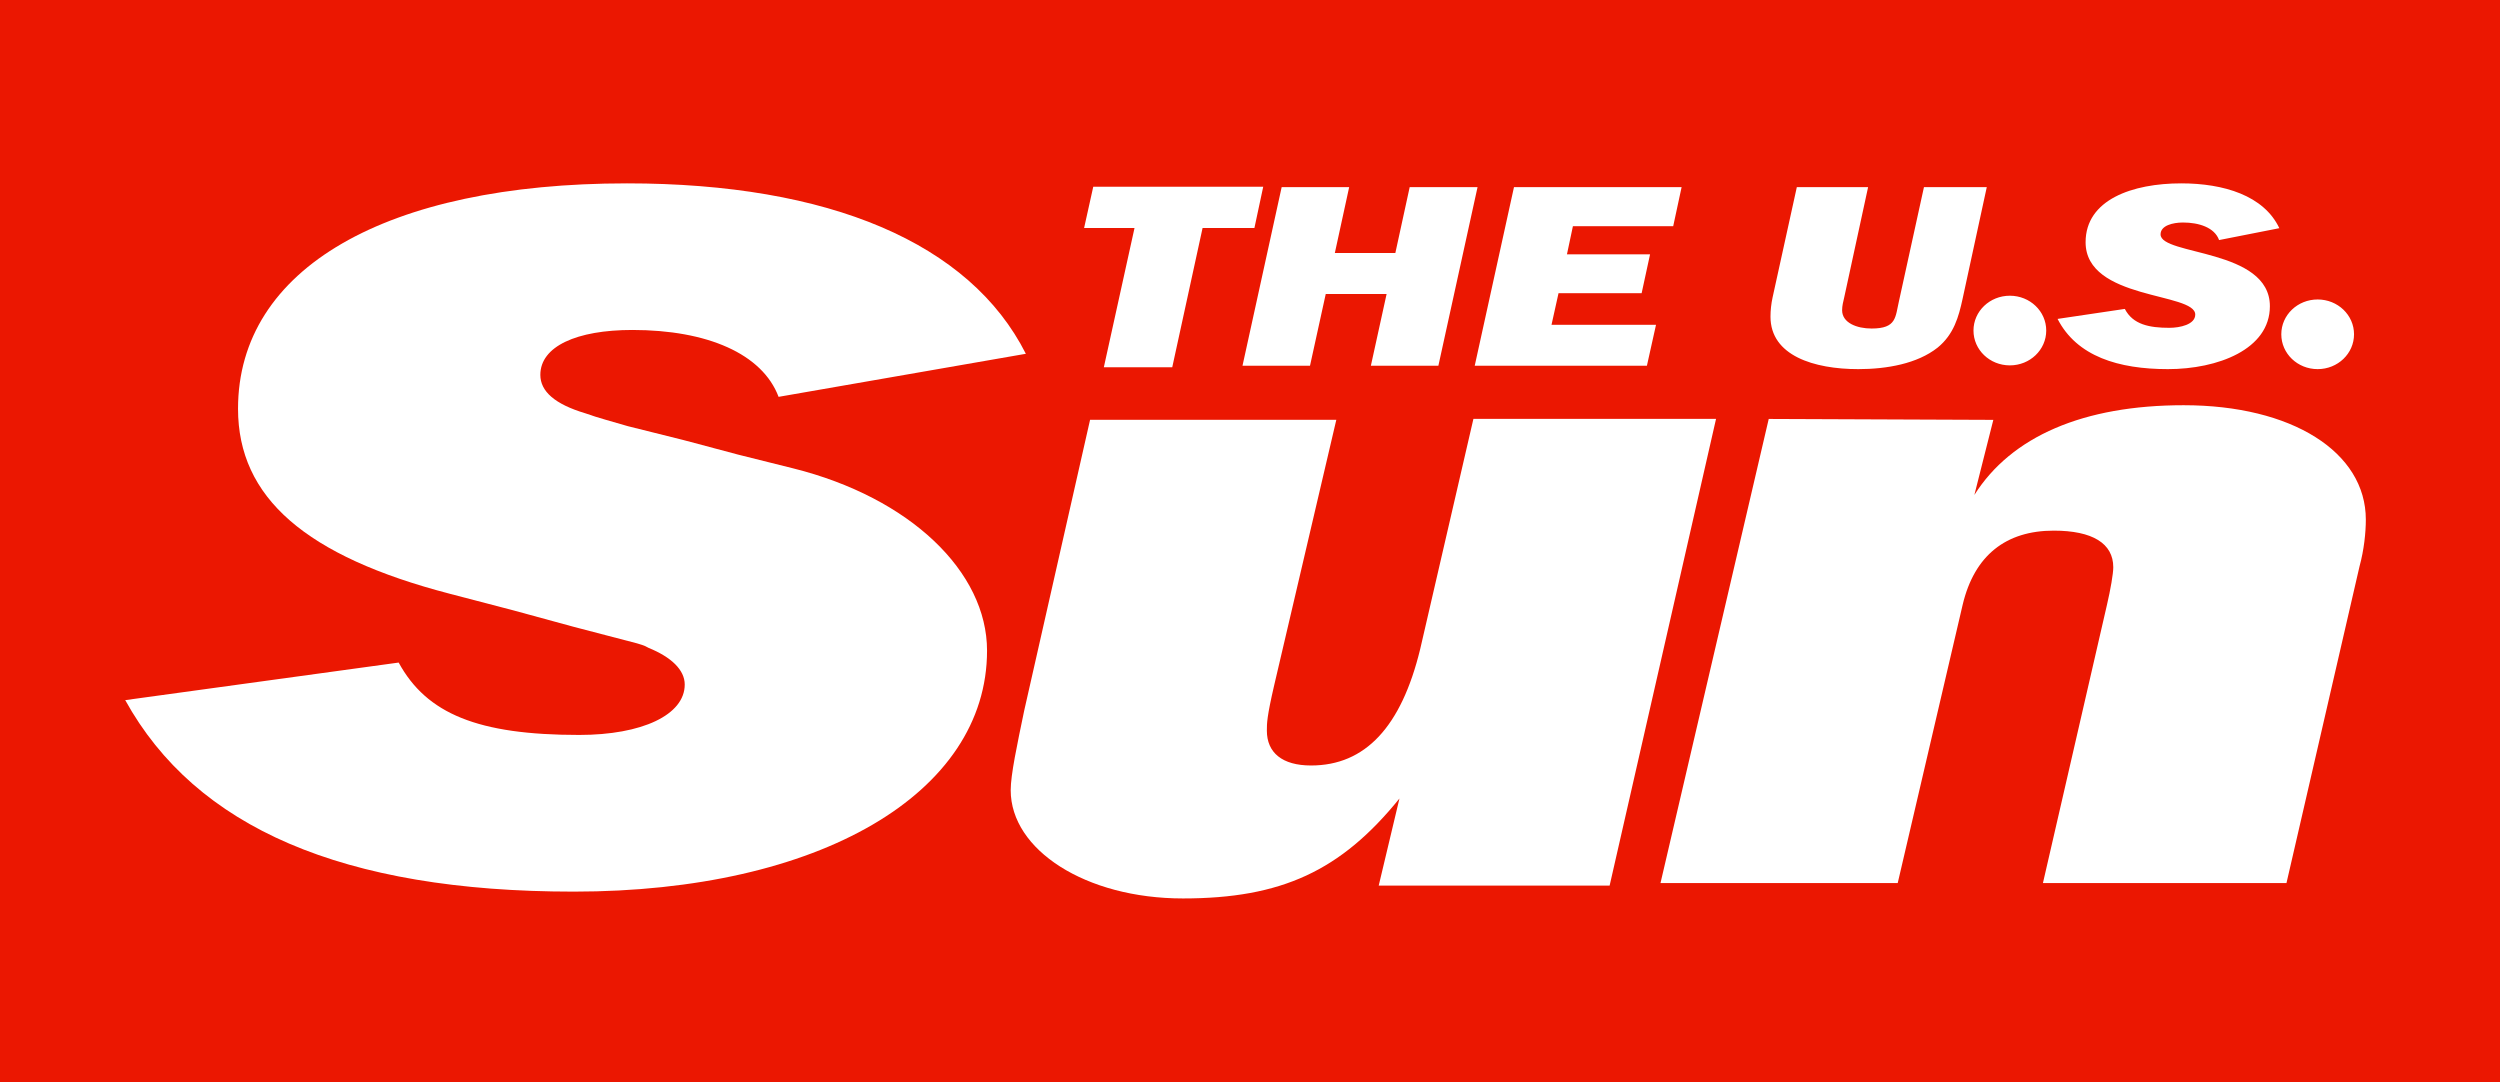
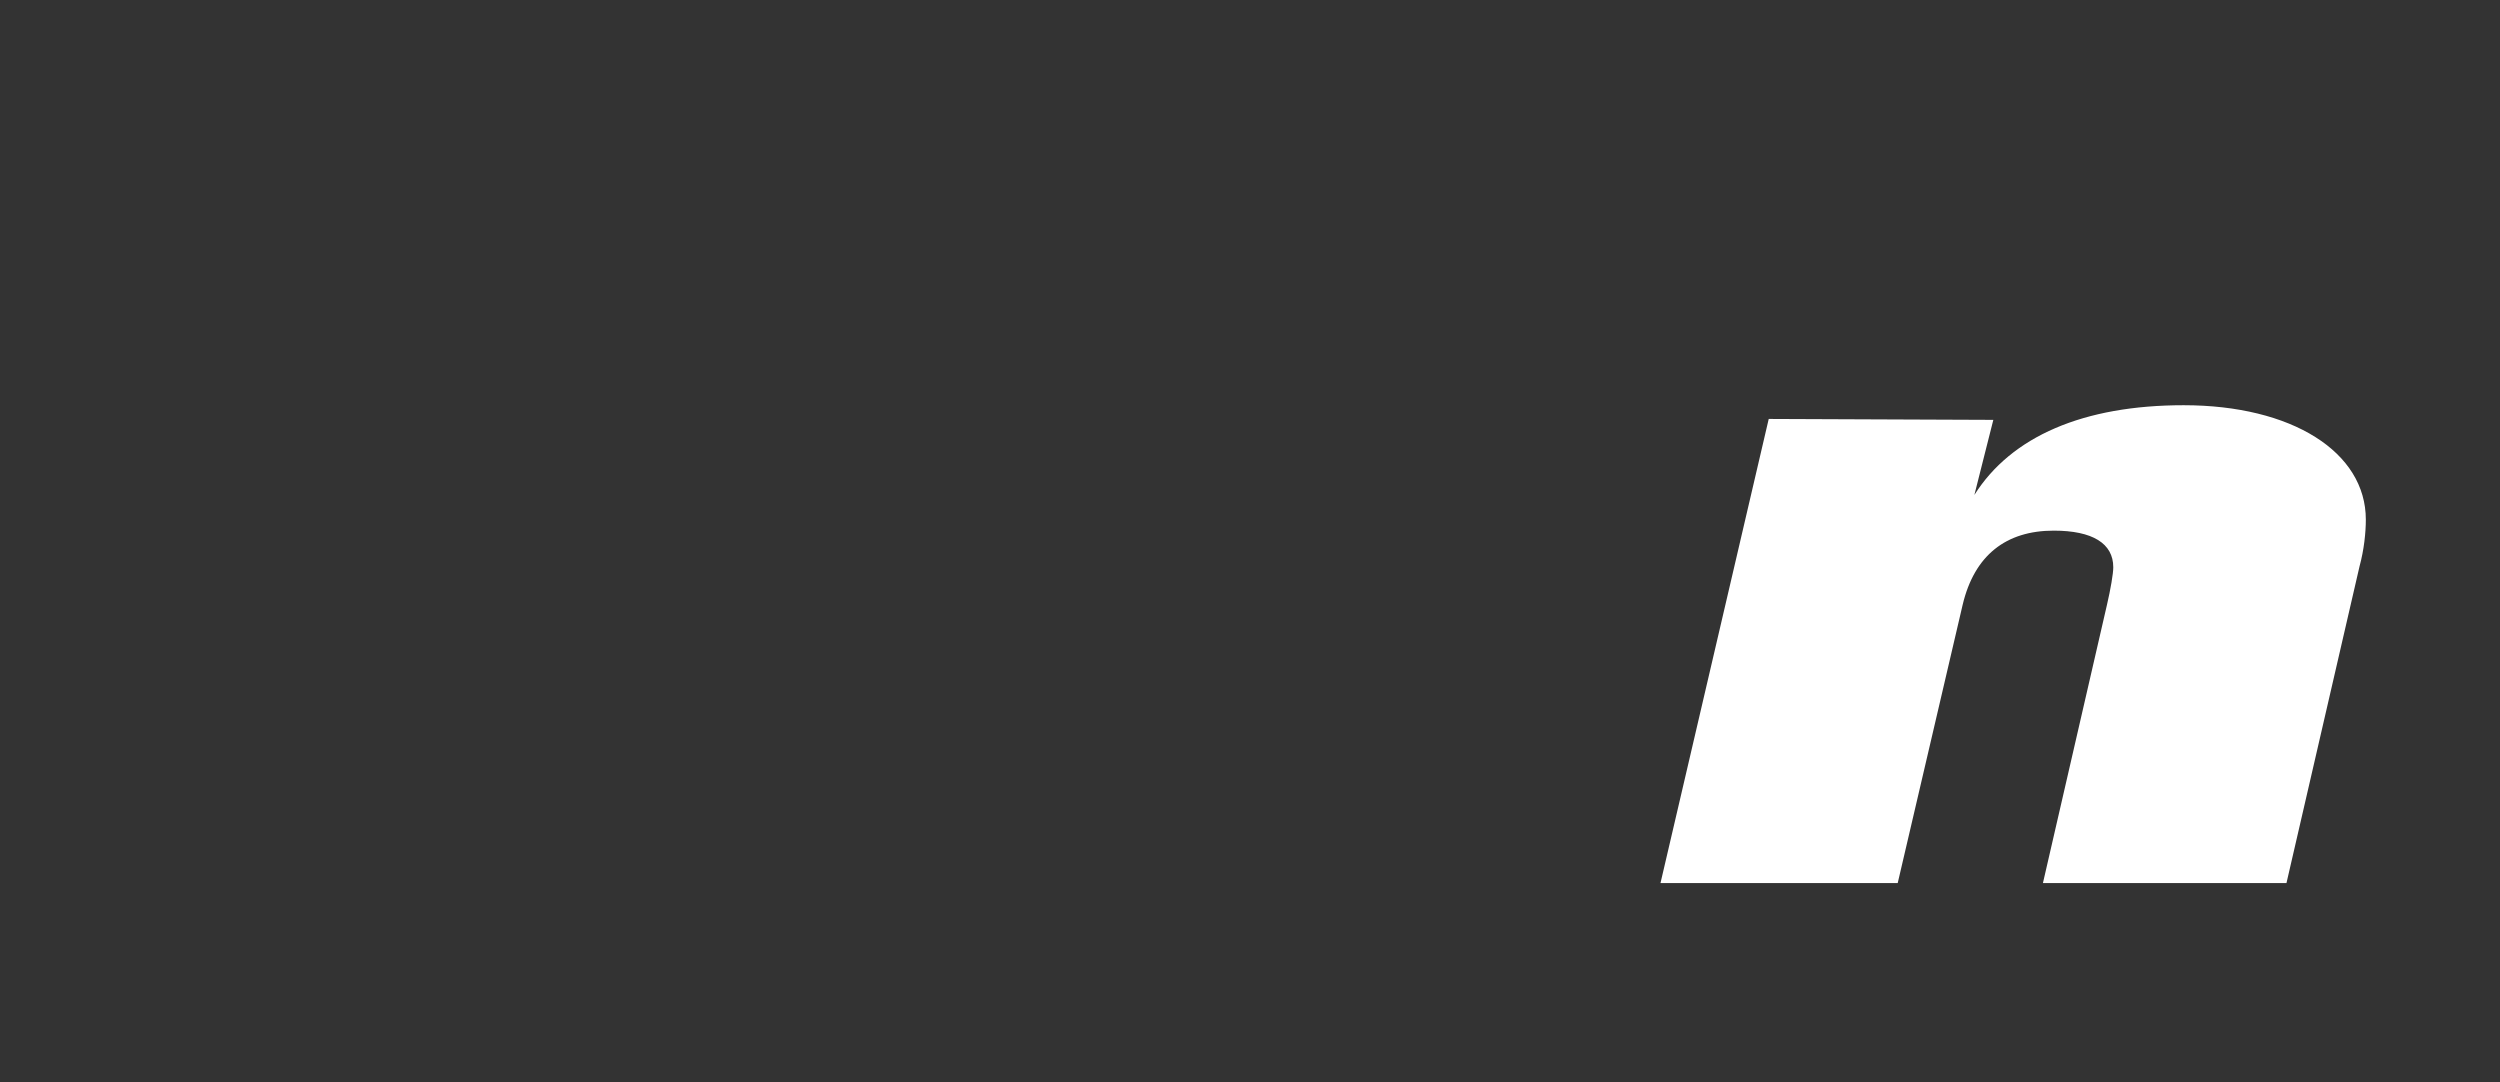
<svg xmlns="http://www.w3.org/2000/svg" width="559" height="242" viewBox="0 0 559 242" fill="none">
  <rect x="0" y="0" width="559" height="242" fill="#333333" stroke="none" />
  <g clip-path="url(#clip0_1_45)">
-     <path d="M0 0H559V242H0V0Z" fill="#EB1701" />
-     <path d="M229.38 79.107C216.87 54.317 185.391 41 140.192 41C86.315 41 53.223 60.053 53.223 91.399C53.223 111.272 68.357 124.383 100.642 132.784L114.767 136.471L128.286 140.159L142.411 143.847C143.017 144.051 144.026 144.256 145.035 144.871C150.079 146.92 153.106 149.788 153.106 153.066C153.106 159.827 143.622 164.334 129.497 164.334C106.897 164.334 95.396 159.622 89.141 148.149L28 156.549C43.739 185.026 76.63 199.367 128.286 199.367C183.172 199.367 220.703 177.446 220.703 145.486C220.703 127.866 203.552 111.272 177.32 104.716L165.011 101.643L152.702 98.365L140.393 95.292C136.963 94.267 133.735 93.448 130.91 92.423C124.049 90.374 120.82 87.506 120.82 83.819C120.82 77.468 128.892 73.78 141.403 73.78C158.151 73.78 170.459 79.107 174.092 88.735L229.38 79.107Z" fill="white" />
-     <path d="M383.709 93.66H329.456L317.557 145.124C313.322 162.551 305.255 171.163 293.154 171.163C286.7 171.163 283.271 168.292 283.271 163.372C283.271 161.731 283.271 160.296 284.885 153.325L298.801 93.866H243.741L229.018 158.861C227.405 166.652 225.993 173.213 225.993 176.699C225.993 190.026 242.733 200.893 264.514 200.893C286.498 200.893 299.809 194.742 312.918 178.544L308.28 198.022H359.911L383.709 93.66Z" fill="white" />
    <path d="M395.487 93.677L371.286 197.457H424.328L438.849 135.23C441.471 124.177 448.53 118.65 459.22 118.65C467.893 118.65 472.528 121.516 472.528 126.838C472.528 128.27 471.927 131.75 471.12 135.23L456.799 197.457H511.255L527.592 126.633C528.599 122.949 529 119.059 529 116.193C529 101.046 512.463 90.607 488.264 90.607C465.874 90.607 449.74 97.567 441.471 110.667L445.707 93.882L395.487 93.677Z" fill="white" />
-     <path d="M282.456 41.754H244.452L242.403 50.985H253.677L246.818 82.118H262.114L268.895 50.985H280.485L282.456 41.754ZM330.38 41.838H315.207L312 56.57H298.469L301.676 41.838H286.581L277.821 81.783H292.916L296.436 65.733H310.045L306.525 81.783H321.62L330.38 41.838ZM376.009 41.838H338.528L329.747 81.783H368.247L370.285 72.62H346.919L348.487 65.553H367.07L368.952 56.87H350.369L351.702 50.581H374.127L376.009 41.838ZM444.244 41.838H430.198L424.702 66.906L424.624 67.25C423.769 70.914 424.128 73.459 418.493 73.459C415.196 73.459 411.898 72.197 411.898 69.371C411.898 68.409 412.134 67.448 412.369 66.485L417.708 41.838H401.771L396.354 66.485C396.039 67.928 395.882 69.371 395.882 70.814C395.882 79.531 405.618 82.537 415.51 82.537C421.869 82.537 428.699 81.334 433.252 77.727C436.898 74.762 437.972 70.784 438.82 66.882L444.244 41.838ZM509.658 51.022C506.211 43.717 497.204 41 487.723 41C476.838 41 466.34 44.622 466.34 54.161C466.34 67.141 490.857 65.33 490.857 70.341C490.857 72.575 487.41 73.3 485.063 73.3C480.599 73.3 476.917 72.575 475.112 69.073L460.073 71.308C464.379 79.699 473.704 82.537 484.75 82.537C495.874 82.537 507.546 78.13 507.546 68.47C507.546 55.55 483.102 57.18 483.102 52.411C483.102 50.39 485.914 49.773 488.016 49.755L488.119 49.754C491.64 49.754 495.165 50.841 496.187 53.679L509.658 51.022ZM526.361 74.748C526.361 79.059 522.728 82.537 518.23 82.537C513.726 82.537 510.098 79.059 510.098 74.748C510.098 70.439 513.726 66.961 518.23 66.961C522.728 66.961 526.361 70.439 526.361 74.748ZM457.537 73.911C457.537 78.221 453.905 81.699 449.404 81.699C444.903 81.699 441.271 78.221 441.271 73.911C441.271 69.601 444.903 66.123 449.404 66.123C453.905 66.123 457.537 69.601 457.537 73.911Z" fill="white" />
  </g>
  <defs>
    <clipPath id="clip0_1_45">
      <rect width="559" height="242" fill="white" />
    </clipPath>
  </defs>
</svg>